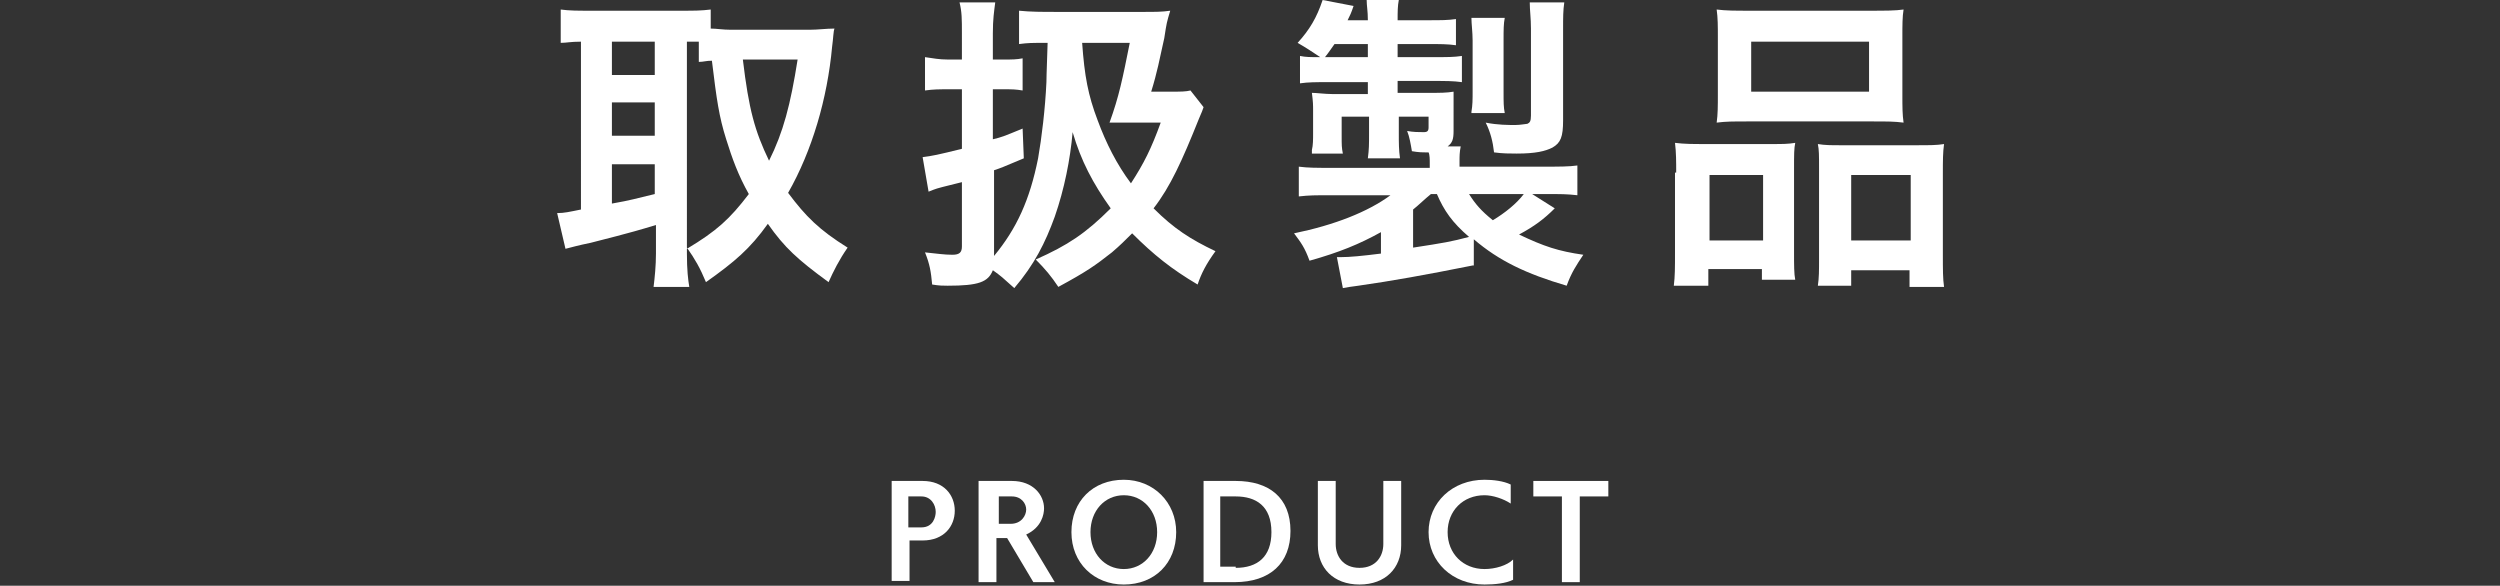
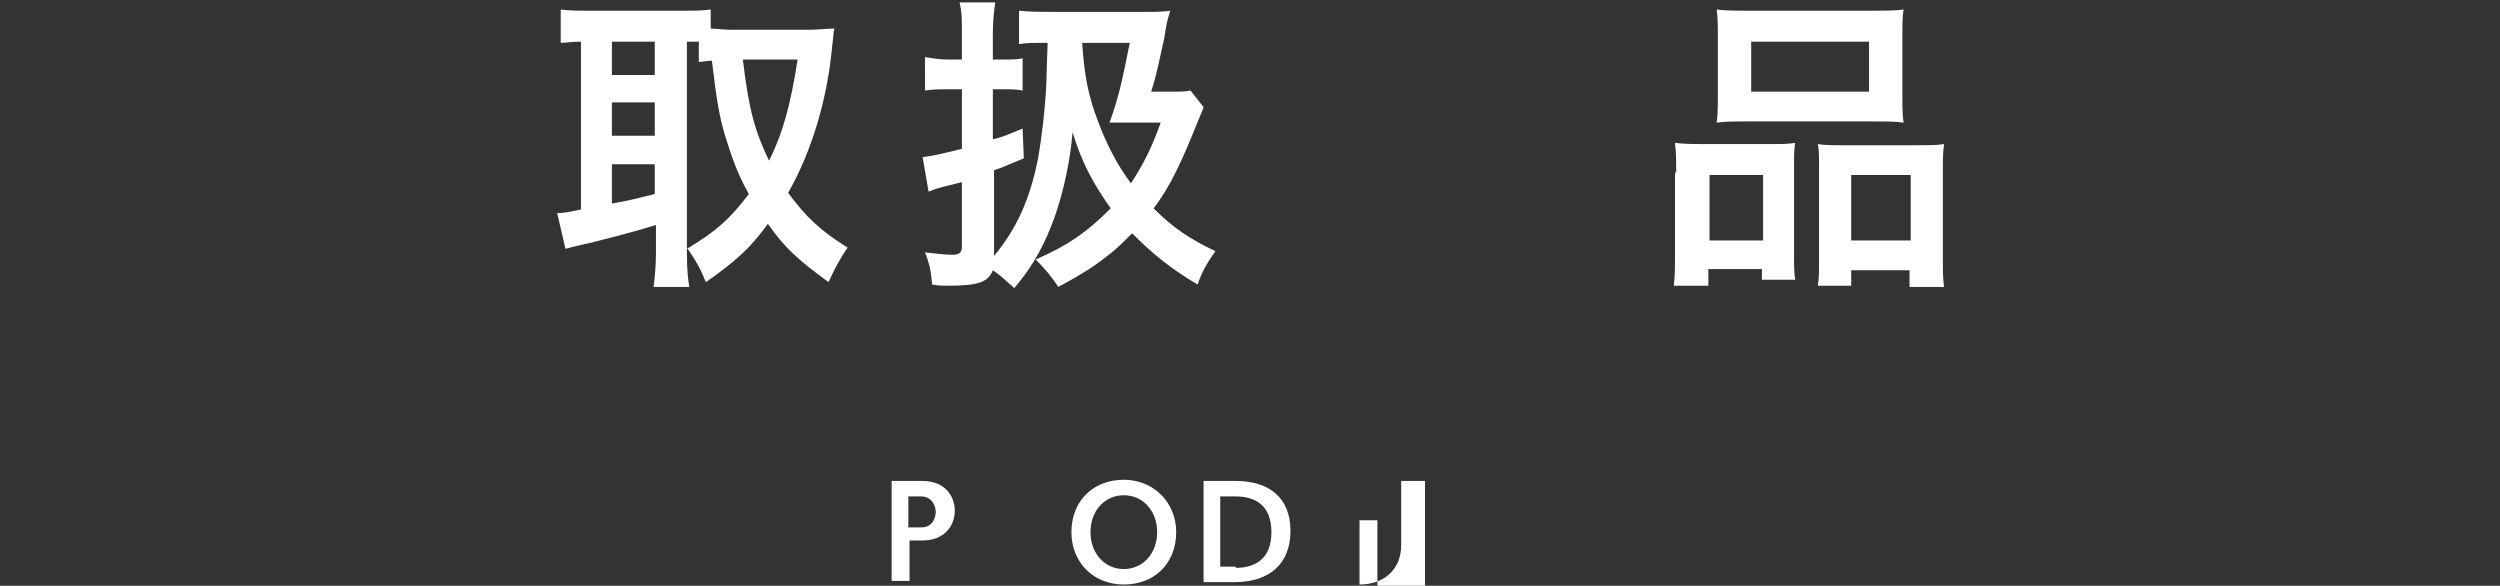
<svg xmlns="http://www.w3.org/2000/svg" version="1.1" x="0px" y="0px" width="210px" height="49.2px" viewBox="0 0 210 49.2" style="enable-background:new 0 0 210 49.2;" xml:space="preserve">
  <rect x="0" y="0" width="210" height="49.2" fill="#333333" stroke="none" />
  <style type="text/css">
	.st0{fill:#FFFFFF;}
</style>
  <g id="レイヤー_1">
</g>
  <g id="レイヤー_2">
    <g>
      <g>
        <path class="st0" d="M57.7,21.3c0,1.4,0.1,2.2,0.2,2.8h-3c0.1-0.8,0.2-1.8,0.2-2.8v-2.4c-2.6,0.8-4.4,1.2-5.5,1.5     c-1,0.2-1.7,0.4-2.1,0.5l-0.7-3c0.6,0,1-0.1,2-0.3V3.5c-0.9,0-1.2,0.1-1.7,0.1V0.8c0.7,0.1,1.5,0.1,2.3,0.1h7.9     c1,0,1.6,0,2.4-0.1v1.6c0.5,0,1,0.1,1.7,0.1H68c0.7,0,1.4-0.1,2.1-0.1C70,2.6,70,3.2,69.9,3.9c-0.4,4.4-1.7,8.8-3.7,12.3     c1.5,2,2.6,3.1,5,4.6c-0.7,1-1.2,2-1.6,2.9c-2.6-1.9-3.7-2.9-5.1-4.9c-1.5,2.1-2.8,3.2-5.2,4.9c-0.5-1.2-0.9-1.9-1.6-2.9V21.3z      M51.4,6.3H55V3.5h-3.6V6.3z M51.4,11.4H55V8.6h-3.6V11.4z M51.4,17.1c1.7-0.3,1.9-0.4,3.6-0.8v-2.5h-3.6V17.1z M57.7,20.9     c2.5-1.5,3.6-2.5,5.2-4.6c-0.9-1.6-1.4-3-1.9-4.6c-0.6-1.9-0.8-3.3-1.2-6.6c-0.5,0-0.7,0.1-1.1,0.1V3.5c-0.3,0-0.4,0-1,0V20.9z      M62.4,5c0.5,4.2,1,6,2.2,8.5c1.2-2.4,1.8-4.7,2.4-8.5H62.4z" />
        <path class="st0" d="M101.1,9c-0.1,0.3-0.1,0.3-0.4,1c-1.4,3.5-2.4,5.7-3.8,7.5c1.7,1.7,3.1,2.6,5.2,3.6     c-0.8,1.1-1.2,1.9-1.5,2.8c-2.2-1.3-3.7-2.5-5.5-4.3c-0.6,0.6-1,1-1.7,1.6c-1.4,1.1-2.1,1.6-4.5,2.9c-0.6-0.9-1.1-1.5-1.9-2.3     c2.7-1.2,4.2-2.2,6.3-4.3c-1.5-2.1-2.5-4-3.2-6.4c-0.2,2.3-0.7,4.8-1.5,7.1c-0.8,2.2-1.7,4-3.4,6c-1-0.9-1.1-1-1.8-1.5     c-0.4,1-1.2,1.3-3.8,1.3c-0.4,0-0.7,0-1.3-0.1c-0.1-1.1-0.2-1.7-0.6-2.7c1,0.1,1.6,0.2,2.3,0.2c0.6,0,0.8-0.2,0.8-0.7v-5.4     c-0.4,0.1-0.4,0.1-1.6,0.4c-0.8,0.2-0.9,0.3-1.2,0.4l-0.5-2.9c0.8-0.1,1.3-0.2,3.3-0.7v-5h-1.2c-0.7,0-1.2,0-1.9,0.1V4.8     c0.7,0.1,1.2,0.2,1.9,0.2h1.2V2.8c0-1.2,0-1.8-0.2-2.6h3c-0.1,0.8-0.2,1.4-0.2,2.6v2.2h1c0.6,0,1,0,1.5-0.1v2.7     c-0.6-0.1-0.9-0.1-1.5-0.1h-1v4.2c0.8-0.2,0.8-0.2,2.5-0.9l0.1,2.5c-1.9,0.8-1.9,0.8-2.5,1v7.2c1.9-2.3,3-4.7,3.7-8.2     c0.3-1.7,0.6-4.2,0.7-6.4c0-0.3,0-0.3,0.1-3.3c-1.4,0-1.6,0-2.4,0.1V0.9C86.6,1,87.5,1,88.8,1H96c1.1,0,1.6,0,2.3-0.1     c-0.3,1-0.3,1-0.5,2.3c-0.4,1.8-0.6,2.9-1.1,4.5h1.6c0.9,0,1.3,0,1.7-0.1L101.1,9z M90.9,3.6c0.2,2.8,0.5,4.4,1.3,6.5     c0.7,1.9,1.6,3.7,2.8,5.3c1.1-1.7,1.7-2.9,2.5-5.1h-2.7c-1,0-1,0-1.6,0c0.8-2.2,1.1-3.7,1.7-6.7H90.9z" />
-         <path class="st0" d="M123.7,22.3c-4,0.8-6.8,1.3-9.6,1.7c-0.7,0.1-0.8,0.1-1.3,0.2l-0.5-2.6c0.1,0,0.2,0,0.3,0     c0.8,0,1.8-0.1,3.4-0.3v-1.8c-1.8,1-3.5,1.7-6,2.4c-0.4-1.1-0.7-1.5-1.3-2.3c3.4-0.7,6.2-1.8,8.1-3.2h-4.9c-1.5,0-1.9,0-2.8,0.1     v-2.5c0.8,0.1,1.4,0.1,2.9,0.1h8.1v-0.4c0-0.3,0-0.7-0.1-0.9c-0.6,0-0.8,0-1.4-0.1c-0.1-0.6-0.2-1.2-0.4-1.7     c0.5,0.1,1,0.1,1.4,0.1c0.3,0,0.4-0.1,0.4-0.4V9.8h-2.5v1.4c0,0.8,0,1.4,0.1,2.1h-2.7c0.1-0.8,0.1-1.1,0.1-2.1V9.8h-2.3v1.6     c0,0.8,0,1,0.1,1.5h-2.6l0-0.3c0.1-0.4,0.1-0.9,0.1-1.4V9.3c0-0.5,0-0.7-0.1-1.5c0.4,0,1.1,0.1,1.7,0.1h3v-1h-3.4     c-1,0-1.6,0-2.3,0.1V4.7c0.5,0.1,0.8,0.1,1.7,0.1c-0.6-0.4-1.2-0.8-1.9-1.2c1-1.1,1.6-2.1,2.1-3.6l2.6,0.5     c-0.2,0.6-0.3,0.8-0.5,1.2h1.7c0-0.8-0.1-1.2-0.1-1.7h2.7c-0.1,0.5-0.1,1-0.1,1.7h2.5c1.2,0,1.7,0,2.4-0.1v2.2     c-0.7-0.1-1.3-0.1-2.4-0.1h-2.5v1.1h2.8c1.5,0,1.9,0,2.6-0.1v2.2c-0.7-0.1-1.4-0.1-2.4-0.1h-3v1h2.6c1,0,1.5,0,2.1-0.1     c0,0.3,0,0.6,0,1.1V11c0,0.7-0.1,1-0.5,1.3h1.1c-0.1,0.5-0.1,0.8-0.1,1.3V14h6.9c1.5,0,2.3,0,3-0.1v2.5c-0.9-0.1-1.3-0.1-2.8-0.1     h-1l1.9,1.2c-0.9,0.9-1.7,1.5-3,2.2c2.1,1,3.3,1.4,5.4,1.7c-0.6,0.9-1,1.5-1.4,2.6c-3.4-1-5.7-2.1-7.8-3.9V22.3z M114.9,4.8V3.7     h-2.8c-0.3,0.4-0.4,0.6-0.8,1.1H114.9z M118.7,20.8c2.6-0.4,3.2-0.5,4.7-0.9c-1.4-1.2-2.1-2.2-2.7-3.6h-0.5     c-0.5,0.4-1,0.9-1.5,1.3V20.8z M123.4,16.3c0.5,0.8,1,1.4,2,2.2c1-0.6,2-1.4,2.6-2.2H123.4z M123.6,9.4c0.1-0.6,0.1-1,0.1-1.8     V3.4c0-0.7-0.1-1.4-0.1-1.9h2.8c-0.1,0.5-0.1,1-0.1,1.9v4.3c0,0.9,0,1.3,0.1,1.8H123.6z M131.3,10.1c0,1.4-0.2,1.9-0.9,2.3     c-0.6,0.3-1.4,0.5-3,0.5c-0.5,0-1.2,0-1.9-0.1c-0.1-0.9-0.3-1.7-0.7-2.5c1,0.2,1.9,0.2,2.5,0.2c0.4,0,0.9-0.1,1-0.1     c0.2-0.1,0.3-0.2,0.3-0.7V2.4c0-0.9-0.1-1.5-0.1-2.2h2.9c-0.1,0.7-0.1,1.2-0.1,2.3V10.1z" />
        <path class="st0" d="M140.8,14.5c0-0.9,0-1.7-0.1-2.5c0.8,0.1,1.5,0.1,2.5,0.1h5.7c0.8,0,1.3,0,1.9-0.1c-0.1,0.5-0.1,0.9-0.1,2.3     v6.9c0,1.1,0,1.8,0.1,2.3h-2.8v-0.9h-4.5V24h-2.9c0.1-0.8,0.1-1.5,0.1-2.8V14.5z M143.6,20.2h4.5v-5.5h-4.5V20.2z M144.3,3.1     c0-0.9,0-1.6-0.1-2.3c0.8,0.1,1.5,0.1,2.9,0.1h9.8c1.5,0,2.3,0,3-0.1c-0.1,0.6-0.1,1.3-0.1,2.3v4.8c0,1.1,0,1.7,0.1,2.4     c-0.8-0.1-1.3-0.1-2.7-0.1h-10.3c-1.4,0-1.9,0-2.7,0.1c0.1-0.7,0.1-1.4,0.1-2.4V3.1z M147.1,7.7h9.9V3.5h-9.9V7.7z M161,12.2     c1.1,0,1.7,0,2.3-0.1c-0.1,0.7-0.1,1.4-0.1,2.5v6.7c0,1.4,0,2.1,0.1,2.8h-2.9v-1.4h-4.9V24h-2.8c0.1-0.7,0.1-1.2,0.1-2.3v-7.5     c0-1.2,0-1.6-0.1-2.1c0.6,0.1,1.1,0.1,1.9,0.1H161z M155.5,20.2h5v-5.5h-5V20.2z" />
      </g>
    </g>
    <g>
      <g>
        <path class="st0" d="M74.9,48.9v-8.5h2.6c1.8,0,2.7,1.2,2.7,2.5v0c0,1.3-0.9,2.5-2.7,2.5h-1.1v3.4H74.9z M77.4,44.3     c1,0,1.2-0.9,1.2-1.3c0-0.6-0.4-1.3-1.2-1.3h-1.1v2.6H77.4z" />
-         <path class="st0" d="M86.8,48.9l-2.2-3.7h-0.9v3.7h-1.5v-8.5H85c1.8,0,2.7,1.2,2.7,2.3c0,0.5-0.2,1.6-1.5,2.2l2.4,4H86.8z      M84.9,44c0.9,0,1.3-0.7,1.3-1.2c0-0.5-0.4-1.1-1.2-1.1h-1.1V44H84.9z" />
        <path class="st0" d="M90,44.7c0-2.6,1.8-4.4,4.4-4.4c2.5,0,4.4,1.9,4.4,4.4c0,2.6-1.8,4.4-4.4,4.4C91.9,49.1,90,47.3,90,44.7z      M97.2,44.7c0-1.8-1.2-3.1-2.8-3.1c-1.6,0-2.8,1.3-2.8,3.1c0,1.8,1.2,3.1,2.8,3.1C96,47.8,97.2,46.5,97.2,44.7z" />
        <path class="st0" d="M101.1,48.9v-8.5h2.7c2.8,0,4.6,1.4,4.6,4.2c0,2.7-1.7,4.3-4.7,4.3H101.1z M103.8,47.7c1.8,0,3-0.9,3-3     c0-2.2-1.3-3-3-3h-1.3v5.9H103.8z" />
-         <path class="st0" d="M116.2,40.4h1.5v5.4c0,1.9-1.3,3.3-3.5,3.3c-2.2,0-3.5-1.4-3.5-3.3v-5.4h1.5v5.3c0,1,0.6,2,2,2     c1.4,0,2-1,2-2V40.4z" />
-         <path class="st0" d="M127.1,48.7c-0.6,0.3-1.5,0.4-2.4,0.4c-2.7,0-4.7-1.9-4.7-4.4s2-4.4,4.7-4.4c0.7,0,1.6,0.1,2.2,0.4v1.6     c-0.6-0.4-1.5-0.7-2.2-0.7c-1.8,0-3.1,1.3-3.1,3.1c0,1.8,1.3,3.1,3.1,3.1c0.9,0,1.9-0.3,2.4-0.8V48.7z" />
-         <path class="st0" d="M131.2,48.9v-7.2h-2.4v-1.3h6.3v1.3h-2.4v7.2H131.2z" />
+         <path class="st0" d="M116.2,40.4h1.5v5.4c0,1.9-1.3,3.3-3.5,3.3v-5.4h1.5v5.3c0,1,0.6,2,2,2     c1.4,0,2-1,2-2V40.4z" />
      </g>
    </g>
  </g>
  <g id="レイヤー_3">
</g>
  <g id="レイヤー_4">
</g>
  <g id="レイヤー_5">
</g>
</svg>